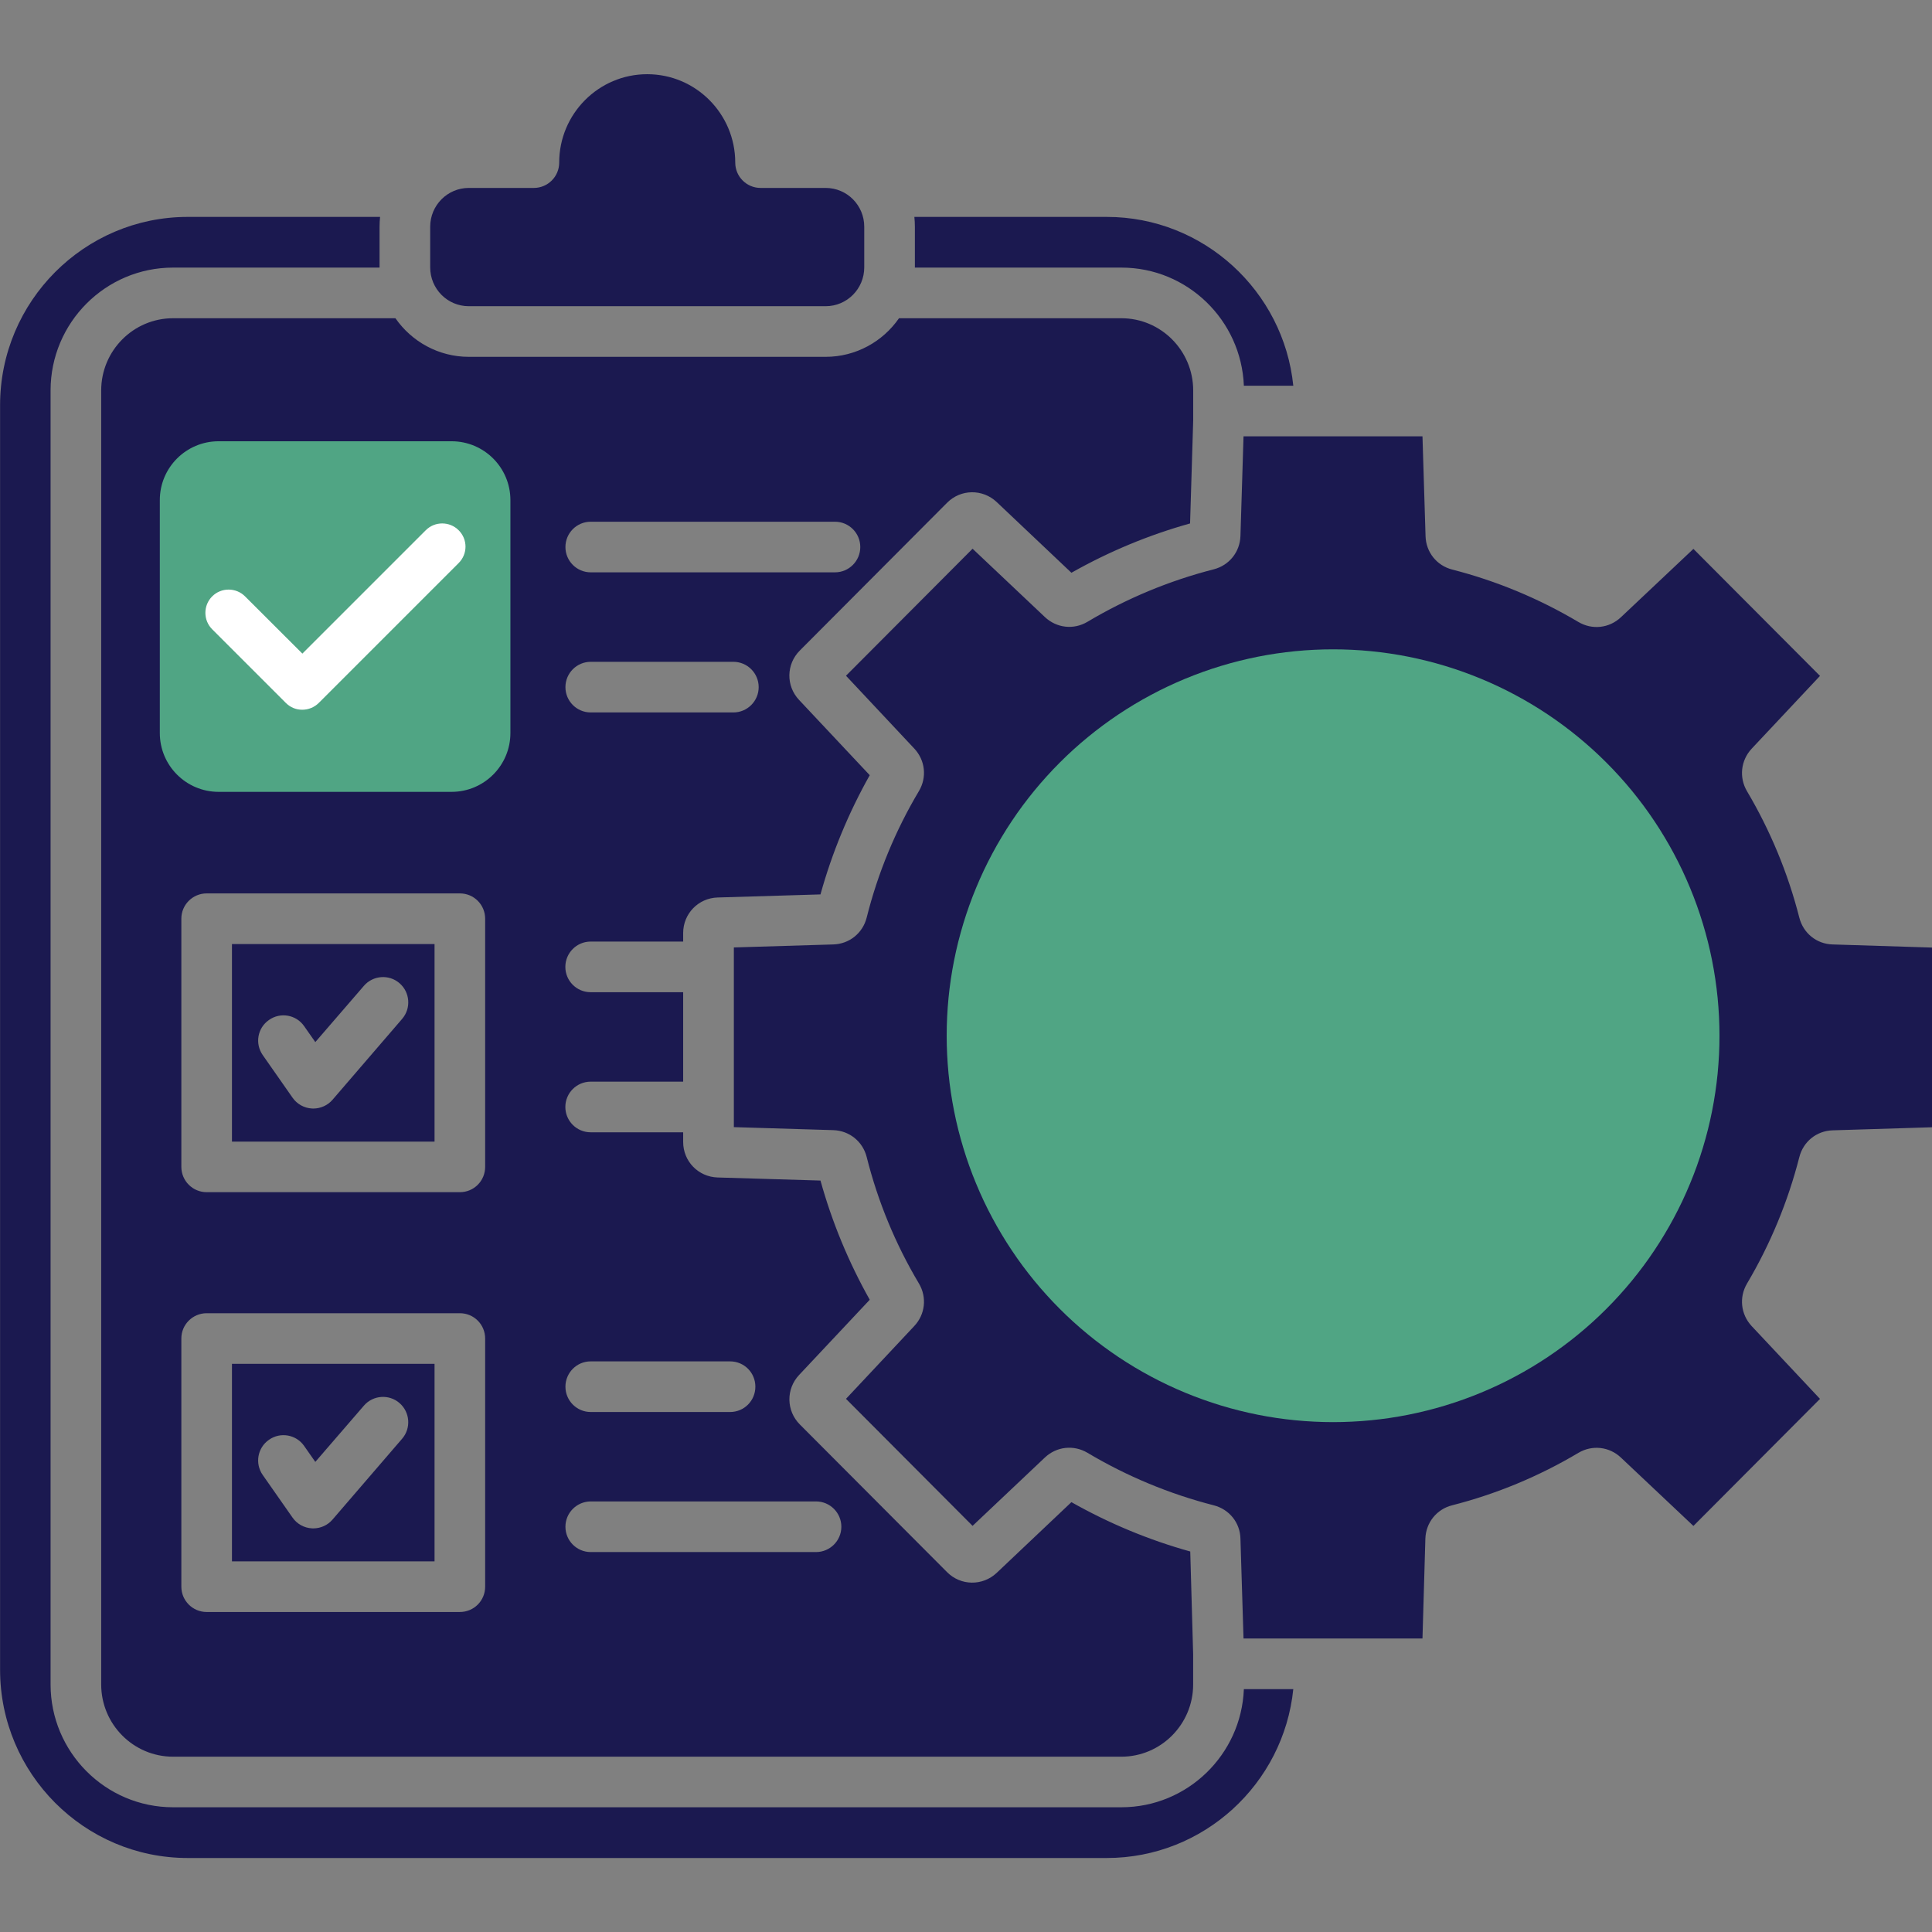
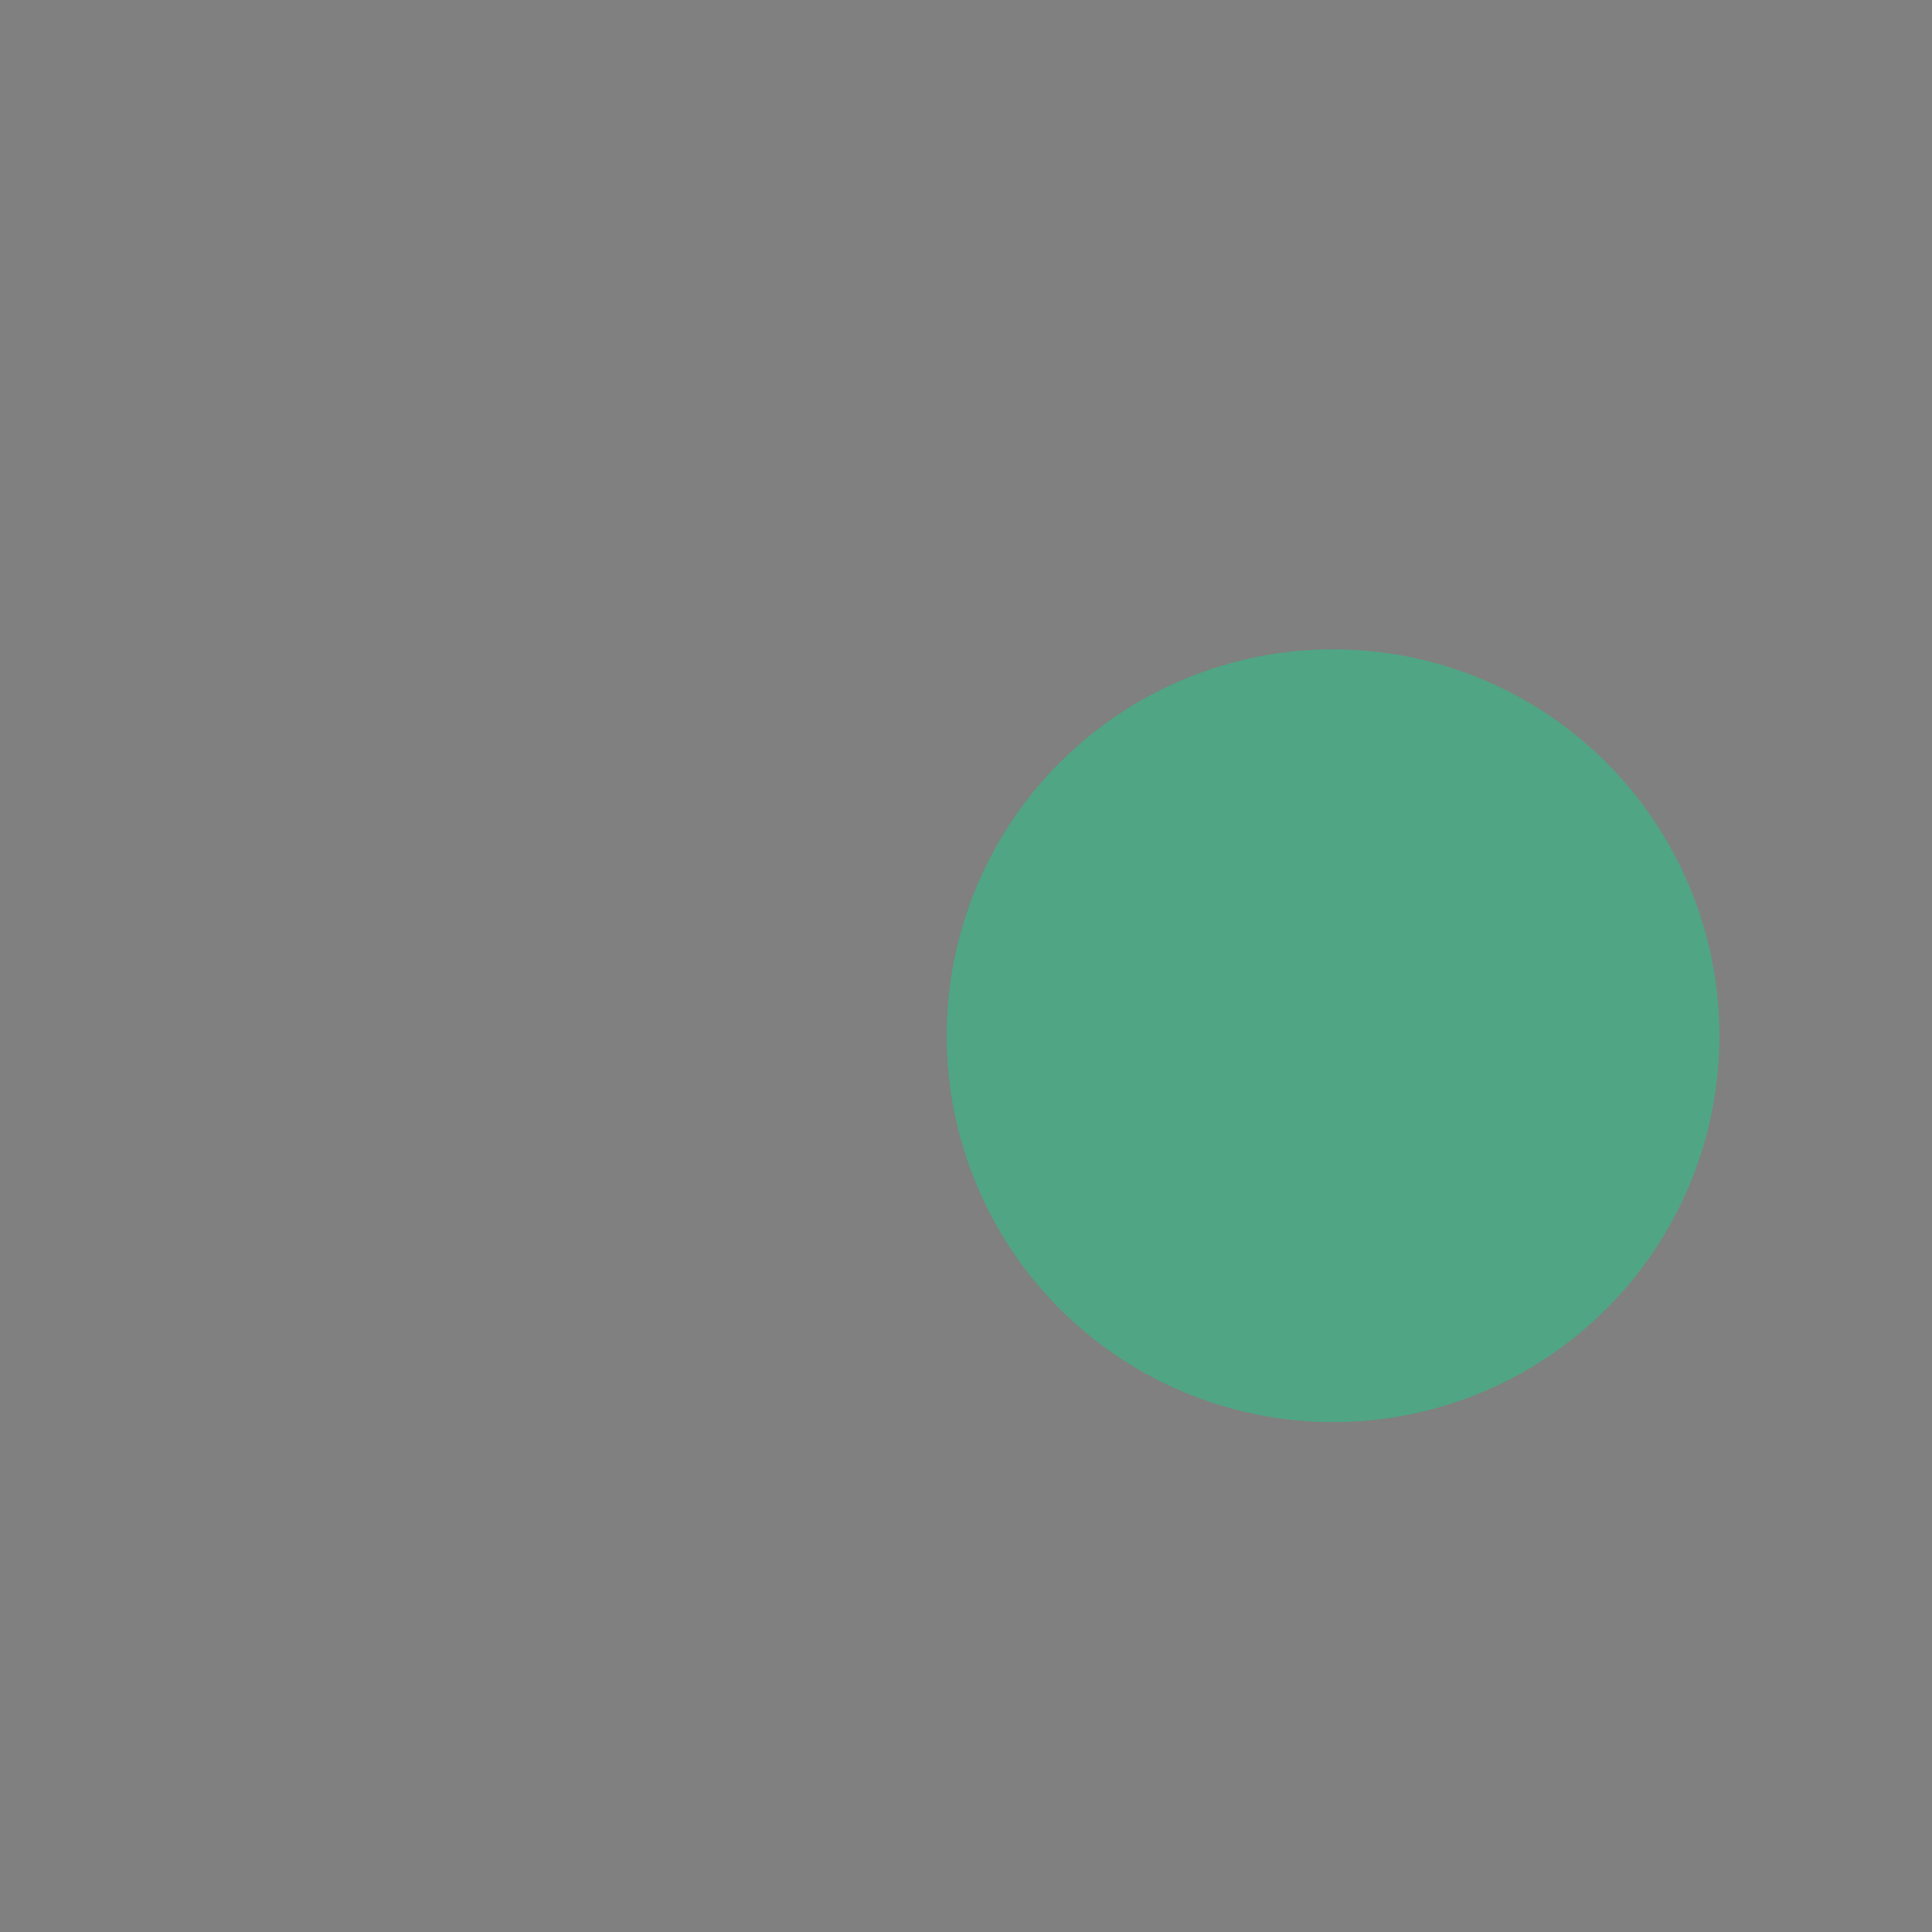
<svg xmlns="http://www.w3.org/2000/svg" width="500" zoomAndPan="magnify" viewBox="0 0 375 375" height="500" preserveAspectRatio="xMidYMid meet" version="1.0">
  <rect x="0" y="0" width="375" height="375" fill="#808080" stroke="none" />
  <defs>
    <clipPath id="38bd36825a">
      <path d="M 0 14.297 L 375 14.297 L 375 360.797 L 0 360.797 Z M 0 14.297 " clip-rule="nonzero" />
    </clipPath>
    <clipPath id="7722230490">
      <path d="M 183.75 126.035 L 333.75 126.035 L 333.75 276.035 L 183.75 276.035 Z M 183.75 126.035 " clip-rule="nonzero" />
    </clipPath>
    <clipPath id="22d37b64df">
-       <path d="M 31.02 85.648 L 99.27 85.648 L 99.27 153.898 L 31.02 153.898 Z M 31.02 85.648 " clip-rule="nonzero" />
-     </clipPath>
+       </clipPath>
  </defs>
  <g clip-path="url(#38bd36825a)">
-     <path fill="#1b1950" d="M 160.258 59.434 C 164.402 59.434 167.75 56.055 167.75 51.902 L 167.75 44.008 C 167.75 39.852 164.41 36.477 160.258 36.477 L 147.625 36.477 C 144.914 36.477 142.711 34.273 142.711 31.562 C 142.711 22.098 135.059 14.402 125.625 14.402 C 116.199 14.402 108.539 22.098 108.539 31.562 C 108.539 34.273 106.336 36.477 103.625 36.477 L 90.992 36.477 C 86.848 36.477 83.5 39.859 83.5 44.008 L 83.5 51.902 C 83.5 56.055 86.84 59.434 90.992 59.434 Z M 84.344 264.719 L 45.023 264.719 L 45.023 303.062 L 84.344 303.062 Z M 52.215 279.457 C 54.414 277.902 57.496 278.434 59.035 280.66 L 61.203 283.754 L 70.629 272.84 C 72.395 270.785 75.508 270.559 77.547 272.332 C 79.586 274.102 79.824 277.207 78.047 279.262 L 64.535 294.957 C 63.602 296.047 62.227 296.66 60.793 296.66 C 60.73 296.66 60.629 296.66 60.559 296.652 C 59.051 296.578 57.648 295.809 56.781 294.562 L 51 286.301 C 49.438 284.074 49.969 281.012 52.215 279.457 Z M 84.344 221.586 L 84.344 183.242 L 45.023 183.242 L 45.023 221.586 Z M 78.055 197.766 L 64.543 213.465 C 63.609 214.551 62.234 215.168 60.801 215.168 C 60.738 215.168 60.637 215.168 60.566 215.16 C 59.059 215.086 57.66 214.316 56.789 213.07 L 51.012 204.809 C 49.438 202.582 49.969 199.52 52.215 197.973 C 54.414 196.41 57.496 196.949 59.035 199.176 L 61.203 202.27 L 70.629 191.355 C 72.395 189.301 75.508 189.07 77.547 190.84 C 79.594 192.609 79.824 195.711 78.055 197.766 Z M 250.496 165.262 L 221.309 213.734 C 219.57 216.641 219.508 219.875 221.176 222.832 C 222.848 225.785 225.621 227.406 228.996 227.406 L 288.473 227.406 C 291.879 227.406 294.652 225.754 296.332 222.758 C 297.969 219.762 297.871 216.5 296.062 213.594 L 265.742 165.121 C 264.07 162.406 261.363 160.906 258.184 160.906 C 258.152 160.906 258.121 160.906 258.086 160.906 C 254.844 160.945 252.168 162.496 250.496 165.262 Z M 253.805 202.918 L 253.805 173.508 C 253.805 170.797 256.008 168.594 258.719 168.594 C 261.426 168.594 263.629 170.797 263.629 173.508 L 263.629 202.918 C 263.629 205.629 261.426 207.832 258.719 207.832 C 256.016 207.82 253.805 205.629 253.805 202.918 Z M 258.719 212.023 C 261.09 212.023 263 213.938 263 216.289 C 263 218.637 261.09 220.555 258.719 220.555 C 256.375 220.555 254.434 218.637 254.434 216.289 C 254.441 213.938 256.375 212.023 258.719 212.023 Z M 241.367 84.695 L 276.102 84.695 L 276.699 104.082 C 276.797 107.188 278.867 109.781 281.879 110.551 C 290.469 112.754 298.699 116.176 306.355 120.719 C 309.031 122.309 312.34 121.949 314.613 119.812 L 328.691 106.539 L 353.262 131.191 L 339.988 145.332 C 337.887 147.594 337.516 150.902 339.09 153.57 C 343.633 161.242 347.047 169.496 349.25 178.125 C 350.02 181.129 352.59 183.227 355.703 183.316 L 375.023 183.922 L 375.023 218.801 L 355.703 219.398 C 352.59 219.496 350.02 221.586 349.25 224.59 C 347.047 233.211 343.633 241.473 339.09 249.145 C 337.516 251.816 337.887 255.121 339.988 257.383 L 353.262 271.523 L 328.691 296.184 L 314.613 282.91 C 312.34 280.773 309.031 280.414 306.355 282.004 C 298.699 286.562 290.438 289.988 281.848 292.18 C 278.844 292.941 276.762 295.555 276.664 298.656 L 276.102 318.031 L 241.367 318.031 L 240.77 298.656 C 240.703 295.555 238.602 292.949 235.586 292.18 C 226.996 289.977 218.738 286.547 211.082 281.988 C 208.402 280.398 205.094 280.758 202.82 282.895 L 188.777 296.168 L 164.207 271.516 L 177.445 257.398 C 179.582 255.141 179.949 251.824 178.379 249.152 C 173.801 241.473 170.387 233.195 168.219 224.559 C 167.449 221.543 164.844 219.457 161.734 219.359 L 142.441 218.777 L 142.441 183.898 L 161.734 183.316 C 164.844 183.227 167.449 181.137 168.219 178.117 C 170.387 169.469 173.801 161.199 178.379 153.52 C 179.949 150.852 179.582 147.543 177.445 145.277 L 164.207 131.16 L 188.777 106.508 L 202.82 119.777 C 205.094 121.914 208.402 122.285 211.082 120.688 C 218.738 116.129 226.996 112.703 235.586 110.504 C 238.59 109.734 240.672 107.129 240.77 104.035 Z M 223.379 139.812 C 239.762 130.367 258.816 127.859 277.074 132.766 C 314.785 142.902 337.254 181.926 327.16 219.75 C 322.246 238.109 310.48 253.445 294.062 262.926 C 283.164 269.215 271.098 272.422 258.855 272.422 C 252.707 272.422 246.484 271.613 240.402 269.977 C 202.688 259.84 180.223 220.816 190.316 182.988 C 195.23 164.633 206.969 149.297 223.379 139.812 Z M 177.578 51.941 L 217.664 51.941 C 230.469 51.941 240.934 62.145 241.434 74.867 L 251.027 74.867 C 249.152 56.488 233.613 42.102 214.824 42.102 L 177.477 42.102 C 177.543 42.73 177.578 43.363 177.578 44.008 L 177.578 51.902 C 177.578 51.918 177.578 51.934 177.578 51.941 Z M 84.344 100.816 L 45.023 100.816 L 45.023 139.16 L 84.344 139.16 Z M 52.215 115.547 C 54.414 113.988 57.496 114.523 59.035 116.75 L 61.203 119.844 L 70.629 108.93 C 72.395 106.875 75.508 106.645 77.547 108.422 C 79.586 110.191 79.824 113.293 78.047 115.348 L 64.535 131.047 C 63.602 132.133 62.227 132.75 60.793 132.75 C 60.73 132.75 60.629 132.75 60.559 132.738 C 59.051 132.668 57.648 131.898 56.781 130.652 L 51 122.391 C 49.438 120.172 49.969 117.109 52.215 115.547 Z M 76.754 61.77 C 79.895 66.289 85.113 69.262 90.992 69.262 L 160.258 69.262 C 166.145 69.262 171.363 66.289 174.496 61.77 L 217.656 61.77 C 225.344 61.77 231.598 68.059 231.598 75.785 L 231.598 81.633 L 230.992 101.602 C 222.969 103.836 215.25 107.055 207.961 111.172 L 193.453 97.441 C 190.711 94.863 186.469 94.922 183.824 97.59 L 155.238 126.273 C 152.594 128.926 152.531 133.141 155.109 135.867 L 168.816 150.465 C 164.707 157.762 161.496 165.523 159.254 173.605 L 139.289 174.203 C 135.547 174.316 132.602 177.348 132.602 181.098 L 132.602 182.758 L 114.645 182.758 C 111.934 182.758 109.734 184.961 109.734 187.672 C 109.734 190.391 111.934 192.586 114.645 192.586 L 132.602 192.586 L 132.602 209.949 L 114.645 209.949 C 111.934 209.949 109.734 212.152 109.734 214.863 C 109.734 217.574 111.934 219.777 114.645 219.777 L 132.602 219.777 L 132.602 221.652 C 132.602 225.41 135.539 228.43 139.289 228.547 L 159.254 229.145 C 161.496 237.215 164.707 244.977 168.816 252.281 L 155.109 266.879 C 152.539 269.605 152.605 273.824 155.238 276.477 L 183.824 305.148 C 186.469 307.812 190.711 307.875 193.453 305.297 L 207.961 291.566 C 215.25 295.684 222.969 298.902 231.027 301.145 L 231.59 321.102 L 231.59 326.953 C 231.59 334.684 225.336 340.973 217.648 340.973 L 33.586 340.973 C 25.898 340.973 19.641 334.684 19.641 326.953 L 19.641 75.785 C 19.641 68.059 25.898 61.77 33.586 61.77 Z M 40.113 90.992 L 89.254 90.992 C 91.996 90.992 94.168 93.191 94.168 95.902 L 94.168 144.07 C 94.168 146.789 91.996 148.984 89.254 148.984 L 40.113 148.984 C 37.402 148.984 35.199 146.781 35.199 144.07 L 35.199 95.902 C 35.191 93.191 37.402 90.992 40.113 90.992 Z M 40.113 173.41 L 89.254 173.41 C 91.996 173.41 94.168 175.613 94.168 178.32 L 94.168 226.488 C 94.168 229.199 91.996 231.402 89.254 231.402 L 40.113 231.402 C 37.402 231.402 35.199 229.199 35.199 226.488 L 35.199 178.32 C 35.191 175.613 37.402 173.41 40.113 173.41 Z M 40.113 254.895 L 89.254 254.895 C 91.996 254.895 94.168 257.098 94.168 259.805 L 94.168 307.977 C 94.168 310.684 91.996 312.887 89.254 312.887 L 40.113 312.887 C 37.402 312.887 35.199 310.684 35.199 307.977 L 35.199 259.805 C 35.191 257.098 37.402 254.895 40.113 254.895 Z M 109.75 296.34 C 109.75 299.059 111.953 301.254 114.66 301.254 L 158.391 301.254 C 161.102 301.254 163.305 299.051 163.305 296.34 C 163.305 293.629 161.102 291.426 158.391 291.426 L 114.66 291.426 C 111.953 291.438 109.75 293.629 109.75 296.34 Z M 109.75 269.156 C 109.75 271.867 111.953 274.07 114.66 274.07 L 141.707 274.07 C 144.449 274.07 146.617 271.867 146.617 269.156 C 146.617 266.438 144.449 264.242 141.707 264.242 L 114.66 264.242 C 111.953 264.234 109.75 266.438 109.75 269.156 Z M 114.66 128.457 C 111.953 128.457 109.75 130.66 109.75 133.371 C 109.75 136.09 111.953 138.285 114.66 138.285 L 142.344 138.285 C 145.055 138.285 147.258 136.082 147.258 133.371 C 147.258 130.66 145.055 128.457 142.344 128.457 Z M 114.66 111.09 L 162.07 111.09 C 164.777 111.09 166.98 108.891 166.98 106.18 C 166.98 103.461 164.777 101.266 162.07 101.266 L 114.66 101.266 C 111.953 101.266 109.75 103.461 109.75 106.18 C 109.75 108.891 111.953 111.09 114.66 111.09 Z M 73.672 51.902 C 73.672 51.918 73.672 51.926 73.672 51.941 L 33.586 51.941 C 20.477 51.941 9.816 62.637 9.816 75.785 L 9.816 326.945 C 9.816 340.094 20.484 350.789 33.586 350.789 L 217.664 350.789 C 230.469 350.789 240.934 340.586 241.434 327.863 L 251.027 327.863 C 249.152 346.254 233.613 360.637 214.824 360.637 L 36.426 360.637 C 16.367 360.637 0.016 344.246 0.016 324.098 L 0.016 78.645 C 0.016 58.492 16.367 42.102 36.426 42.102 L 73.773 42.102 C 73.707 42.73 73.672 43.363 73.672 44.008 Z M 73.672 51.902 " fill-opacity="1" fill-rule="evenodd" />
-   </g>
+     </g>
  <g clip-path="url(#7722230490)">
    <path fill="#50a584" d="M 333.75 201.035 C 333.75 202.262 333.719 203.488 333.66 204.715 C 333.598 205.938 333.508 207.164 333.391 208.383 C 333.27 209.605 333.117 210.824 332.938 212.039 C 332.758 213.254 332.547 214.461 332.309 215.664 C 332.07 216.867 331.801 218.066 331.504 219.258 C 331.203 220.449 330.875 221.629 330.52 222.805 C 330.164 223.98 329.777 225.145 329.367 226.301 C 328.953 227.457 328.512 228.602 328.039 229.734 C 327.57 230.867 327.074 231.992 326.551 233.102 C 326.023 234.211 325.473 235.305 324.895 236.387 C 324.316 237.469 323.711 238.539 323.078 239.59 C 322.449 240.645 321.793 241.68 321.109 242.699 C 320.43 243.723 319.723 244.727 318.992 245.711 C 318.258 246.695 317.504 247.664 316.727 248.613 C 315.945 249.562 315.145 250.492 314.32 251.398 C 313.496 252.309 312.652 253.199 311.781 254.066 C 310.914 254.934 310.027 255.781 309.117 256.605 C 308.207 257.43 307.277 258.23 306.328 259.008 C 305.379 259.789 304.414 260.543 303.426 261.273 C 302.441 262.004 301.438 262.711 300.418 263.395 C 299.398 264.074 298.359 264.73 297.309 265.363 C 296.254 265.992 295.188 266.598 294.105 267.176 C 293.023 267.758 291.926 268.309 290.816 268.832 C 289.707 269.355 288.586 269.855 287.453 270.324 C 286.316 270.793 285.172 271.234 284.016 271.648 C 282.859 272.062 281.695 272.449 280.52 272.805 C 279.348 273.16 278.164 273.488 276.973 273.785 C 275.781 274.082 274.586 274.352 273.383 274.594 C 272.18 274.832 270.969 275.043 269.754 275.223 C 268.539 275.402 267.324 275.551 266.102 275.672 C 264.879 275.793 263.656 275.883 262.43 275.941 C 261.203 276.004 259.977 276.035 258.75 276.035 C 257.523 276.035 256.297 276.004 255.07 275.941 C 253.844 275.883 252.621 275.793 251.398 275.672 C 250.176 275.551 248.961 275.402 247.746 275.223 C 246.531 275.043 245.32 274.832 244.117 274.594 C 242.914 274.352 241.719 274.082 240.527 273.785 C 239.336 273.488 238.152 273.16 236.98 272.805 C 235.805 272.449 234.641 272.062 233.484 271.648 C 232.328 271.234 231.184 270.793 230.047 270.324 C 228.914 269.855 227.793 269.355 226.684 268.832 C 225.574 268.309 224.477 267.758 223.395 267.176 C 222.312 266.598 221.246 265.992 220.191 265.363 C 219.141 264.73 218.102 264.074 217.082 263.395 C 216.062 262.711 215.059 262.004 214.074 261.273 C 213.086 260.543 212.121 259.789 211.172 259.008 C 210.223 258.23 209.293 257.43 208.383 256.605 C 207.473 255.781 206.586 254.934 205.719 254.066 C 204.848 253.199 204.004 252.309 203.18 251.398 C 202.355 250.492 201.555 249.562 200.773 248.613 C 199.996 247.664 199.242 246.695 198.508 245.711 C 197.777 244.727 197.07 243.723 196.391 242.699 C 195.707 241.68 195.051 240.645 194.422 239.59 C 193.789 238.539 193.184 237.469 192.605 236.387 C 192.027 235.305 191.477 234.211 190.949 233.102 C 190.426 231.992 189.93 230.867 189.461 229.734 C 188.988 228.602 188.547 227.457 188.133 226.301 C 187.719 225.145 187.336 223.98 186.98 222.805 C 186.625 221.629 186.297 220.449 185.996 219.258 C 185.699 218.066 185.43 216.867 185.191 215.664 C 184.953 214.461 184.742 213.254 184.562 212.039 C 184.383 210.824 184.23 209.605 184.109 208.383 C 183.992 207.164 183.902 205.938 183.84 204.715 C 183.781 203.488 183.75 202.262 183.75 201.035 C 183.75 199.805 183.781 198.578 183.84 197.352 C 183.902 196.129 183.992 194.902 184.109 193.684 C 184.23 192.461 184.383 191.242 184.562 190.027 C 184.742 188.812 184.953 187.605 185.191 186.402 C 185.43 185.199 185.699 184 185.996 182.809 C 186.297 181.617 186.625 180.438 186.98 179.262 C 187.336 178.086 187.719 176.922 188.133 175.766 C 188.547 174.609 188.988 173.465 189.461 172.332 C 189.93 171.199 190.426 170.078 190.949 168.965 C 191.477 167.855 192.027 166.762 192.605 165.68 C 193.184 164.598 193.789 163.527 194.422 162.477 C 195.051 161.422 195.707 160.387 196.391 159.367 C 197.07 158.344 197.777 157.34 198.508 156.355 C 199.242 155.371 199.996 154.402 200.773 153.453 C 201.555 152.504 202.355 151.574 203.18 150.668 C 204.004 149.758 204.848 148.867 205.719 148 C 206.586 147.133 207.473 146.285 208.383 145.461 C 209.293 144.637 210.223 143.836 211.172 143.059 C 212.121 142.277 213.086 141.523 214.074 140.793 C 215.059 140.062 216.062 139.355 217.082 138.672 C 218.102 137.992 219.141 137.336 220.191 136.703 C 221.246 136.074 222.312 135.469 223.395 134.891 C 224.477 134.309 225.574 133.758 226.684 133.234 C 227.793 132.711 228.914 132.211 230.047 131.742 C 231.184 131.273 232.328 130.832 233.484 130.418 C 234.641 130.004 235.805 129.617 236.98 129.262 C 238.152 128.906 239.336 128.578 240.527 128.281 C 241.719 127.984 242.914 127.715 244.117 127.473 C 245.32 127.234 246.531 127.023 247.746 126.844 C 248.961 126.664 250.176 126.516 251.398 126.395 C 252.621 126.273 253.844 126.184 255.07 126.125 C 256.297 126.062 257.523 126.035 258.75 126.035 C 259.977 126.035 261.203 126.062 262.43 126.125 C 263.656 126.184 264.879 126.273 266.102 126.395 C 267.324 126.516 268.539 126.664 269.754 126.844 C 270.969 127.023 272.18 127.234 273.383 127.473 C 274.586 127.715 275.781 127.984 276.973 128.281 C 278.164 128.578 279.348 128.906 280.52 129.262 C 281.695 129.617 282.859 130.004 284.016 130.418 C 285.172 130.832 286.316 131.273 287.453 131.742 C 288.586 132.211 289.707 132.711 290.816 133.234 C 291.926 133.758 293.023 134.309 294.105 134.891 C 295.188 135.469 296.254 136.074 297.309 136.703 C 298.359 137.336 299.398 137.992 300.418 138.672 C 301.438 139.355 302.441 140.062 303.426 140.793 C 304.414 141.523 305.379 142.277 306.328 143.059 C 307.277 143.836 308.207 144.637 309.117 145.461 C 310.027 146.285 310.914 147.133 311.781 148 C 312.652 148.867 313.496 149.758 314.32 150.668 C 315.145 151.574 315.945 152.504 316.727 153.453 C 317.504 154.402 318.258 155.371 318.992 156.355 C 319.723 157.34 320.43 158.344 321.109 159.367 C 321.793 160.387 322.449 161.422 323.078 162.477 C 323.711 163.527 324.316 164.598 324.895 165.68 C 325.473 166.762 326.023 167.855 326.551 168.965 C 327.074 170.078 327.57 171.199 328.039 172.332 C 328.512 173.465 328.953 174.609 329.367 175.766 C 329.777 176.922 330.164 178.086 330.52 179.262 C 330.875 180.438 331.203 181.617 331.504 182.809 C 331.801 184 332.07 185.199 332.309 186.402 C 332.547 187.605 332.758 188.812 332.938 190.027 C 333.117 191.242 333.27 192.461 333.391 193.684 C 333.508 194.902 333.598 196.129 333.66 197.352 C 333.719 198.578 333.75 199.805 333.75 201.035 Z M 333.75 201.035 " fill-opacity="1" fill-rule="nonzero" />
  </g>
  <g clip-path="url(#22d37b64df)">
-     <path fill="#50a584" d="M 87.648 153.699 L 42.438 153.699 C 36.129 153.699 31.02 148.586 31.02 142.277 L 31.02 97.07 C 31.02 90.762 36.129 85.648 42.438 85.648 L 87.648 85.648 C 93.957 85.648 99.07 90.762 99.07 97.07 L 99.07 142.277 C 99.07 148.586 93.957 153.699 87.648 153.699 Z M 87.648 153.699 " fill-opacity="1" fill-rule="nonzero" />
-   </g>
-   <path fill="#ffffff" d="M 89.023 102.918 C 87.266 101.16 84.398 101.16 82.641 102.918 L 58.691 126.867 L 47.566 115.758 C 45.809 114 42.941 114 41.184 115.758 C 39.426 117.516 39.426 120.383 41.184 122.141 L 55.324 136.281 C 55.367 136.34 55.426 136.383 55.484 136.441 C 56.371 137.328 57.523 137.773 58.676 137.758 C 59.828 137.758 60.996 137.312 61.867 136.441 C 61.926 136.383 61.973 136.34 62.031 136.281 L 89.023 109.289 C 90.797 107.527 90.797 104.676 89.023 102.918 Z M 89.023 102.918 " fill-opacity="1" fill-rule="nonzero" />
+     </g>
</svg>